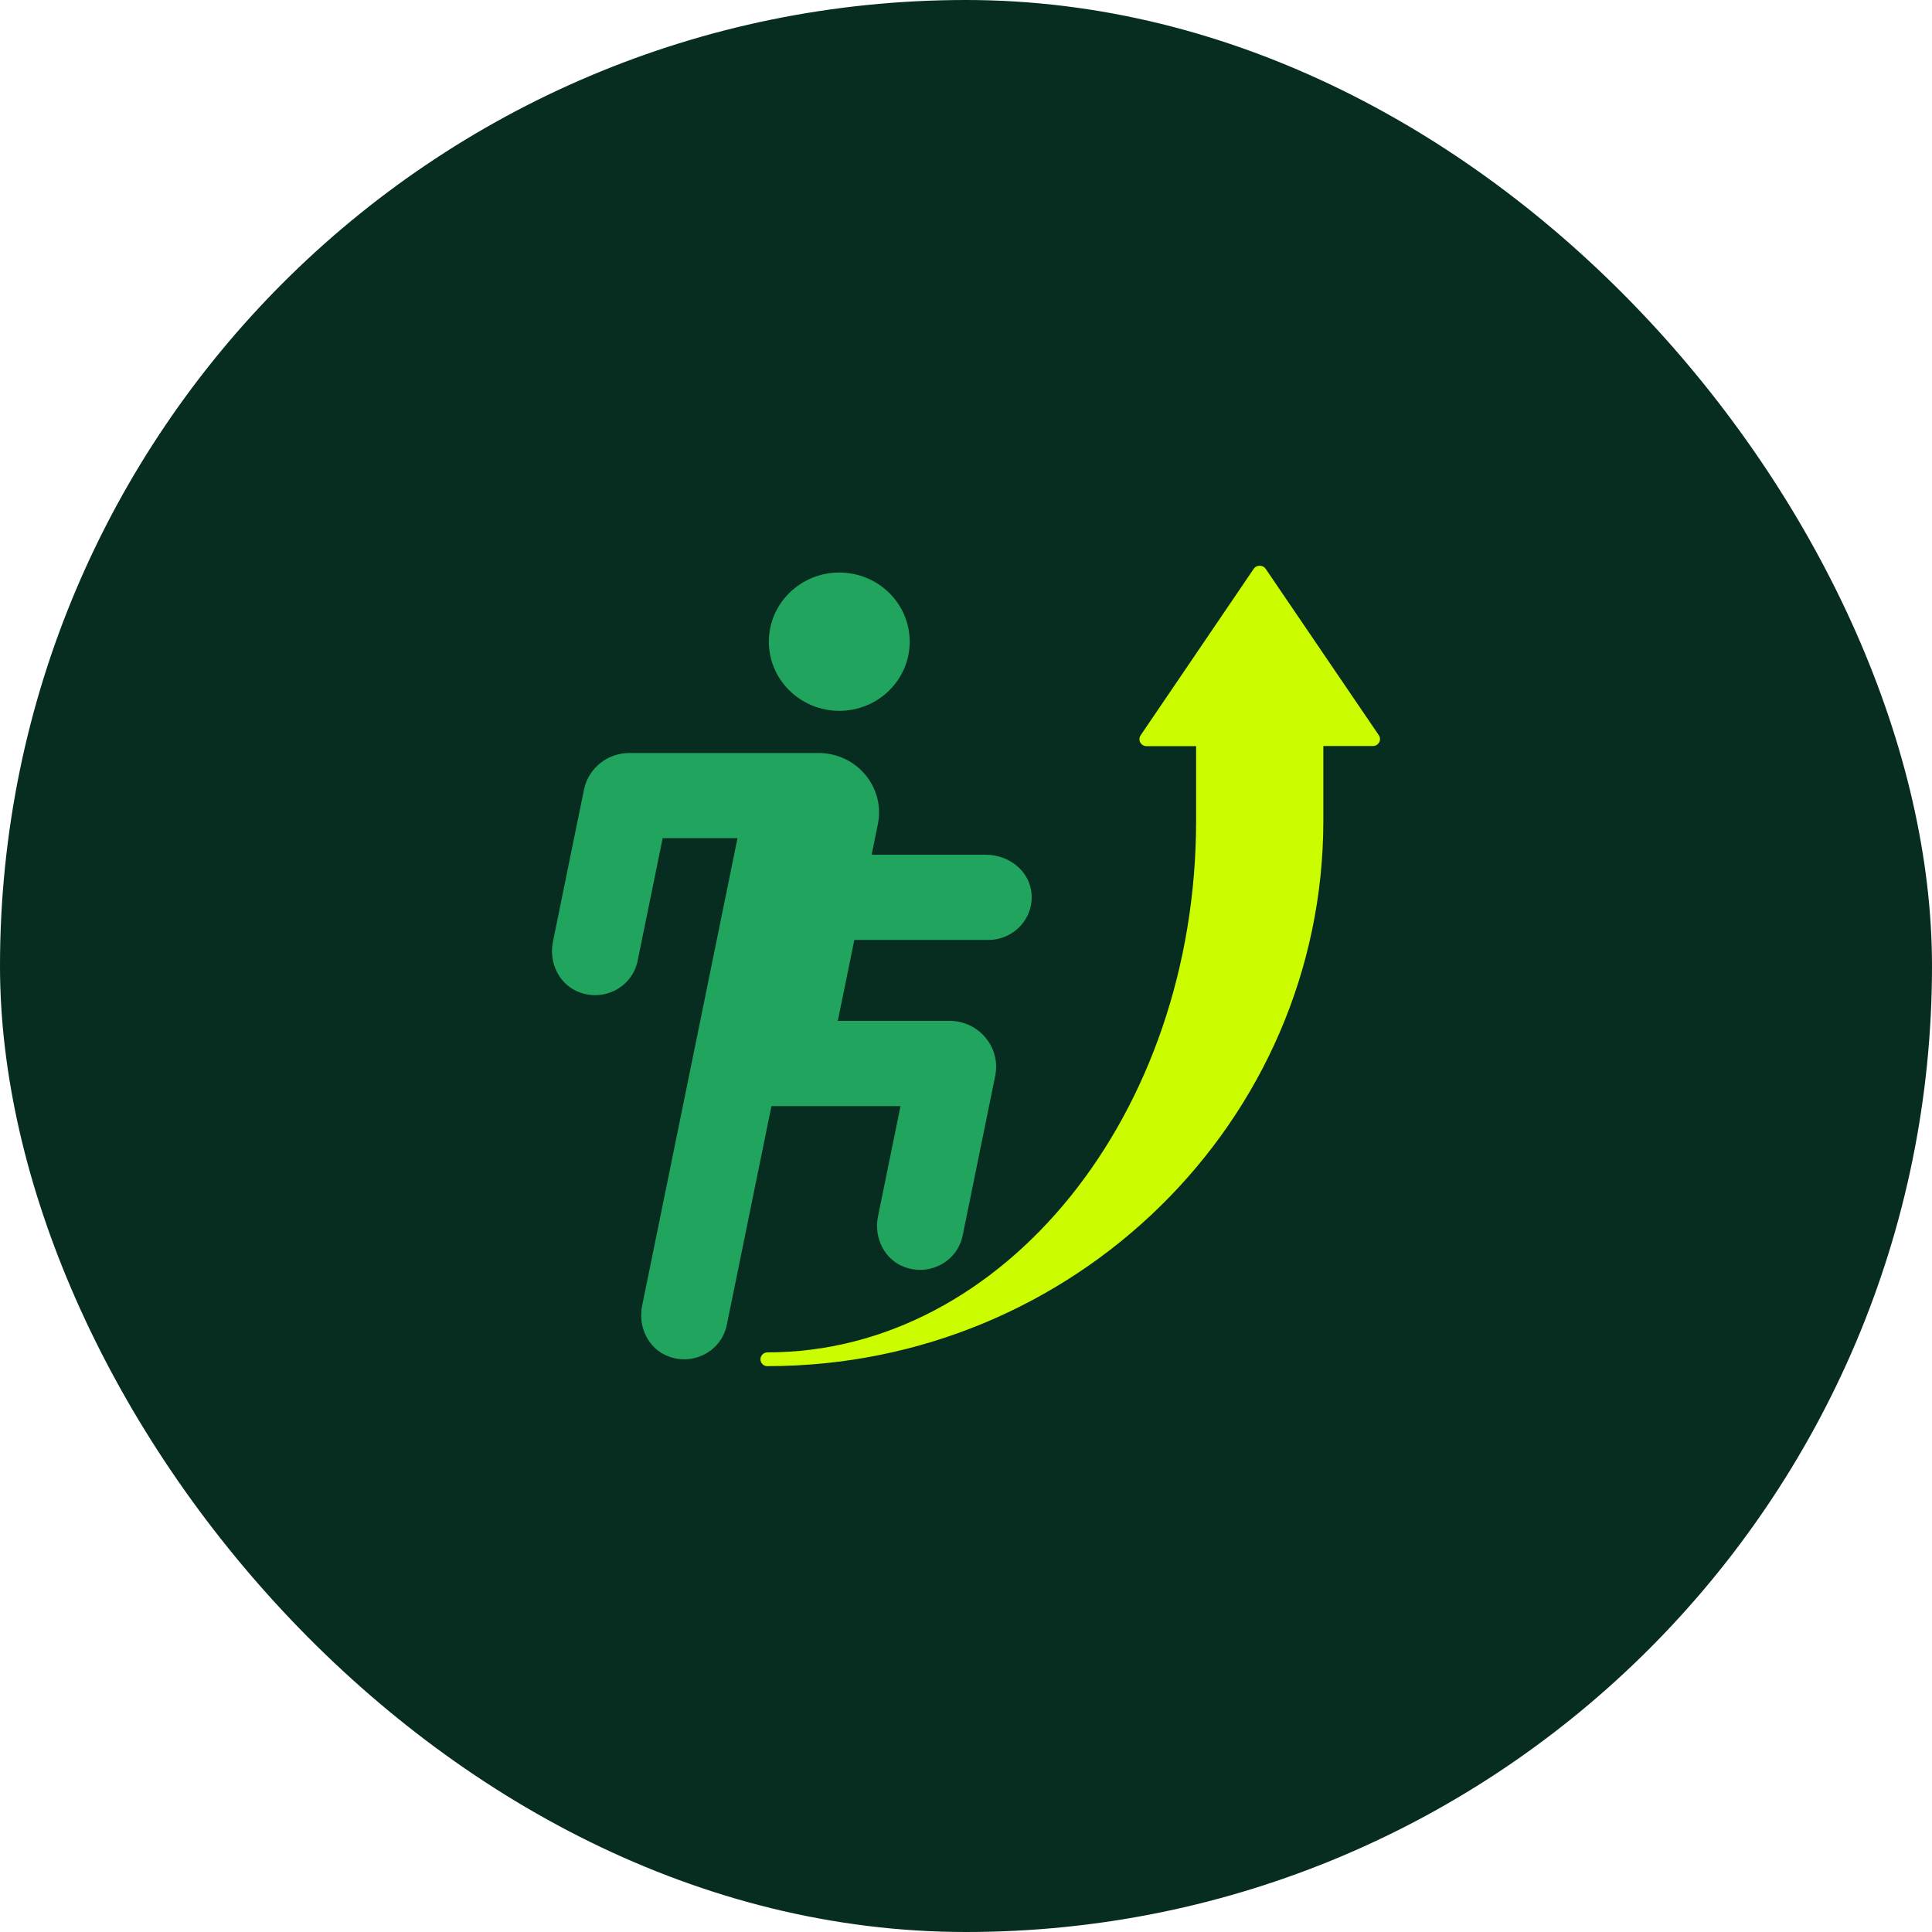
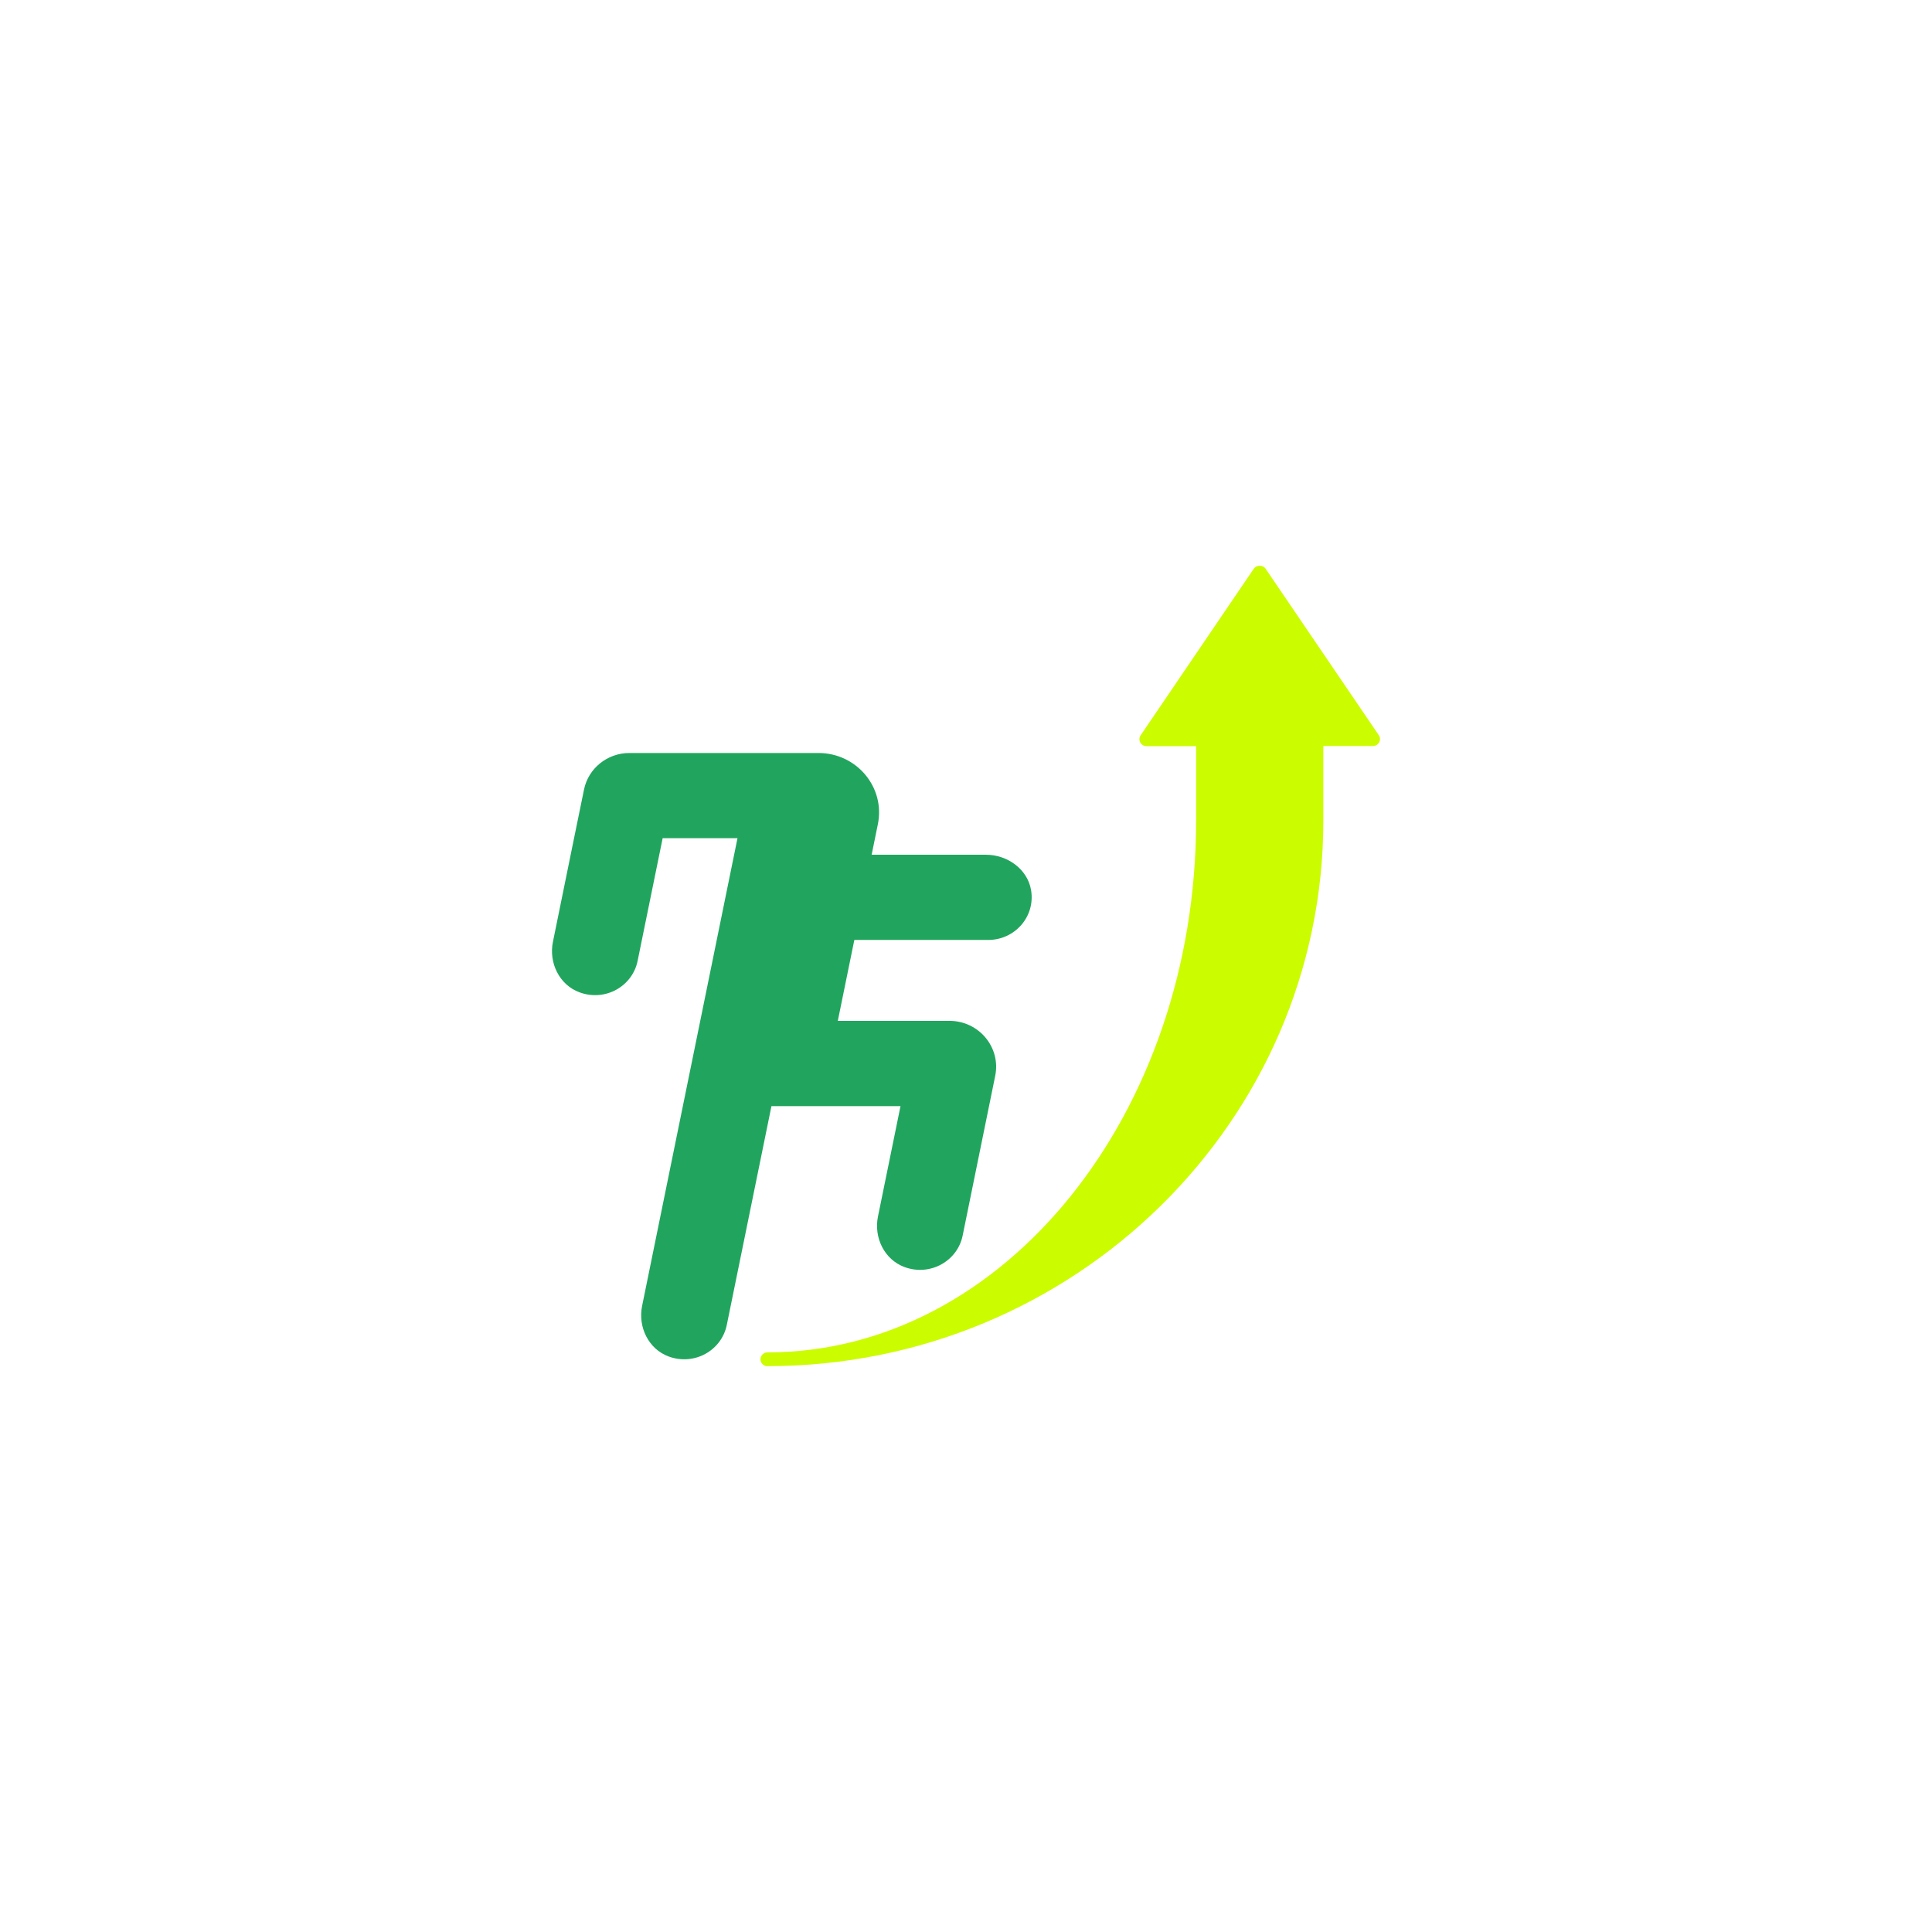
<svg xmlns="http://www.w3.org/2000/svg" width="80" height="80" viewBox="0 0 80 80" fill="none">
-   <rect width="80" height="80" rx="40" fill="#062D1F" />
  <g clip-path="url(#clip0_7220_9036)">
    <path d="M35.29 38.921H40.921C42.012 38.921 42.877 37.967 42.695 36.861C42.55 35.993 41.72 35.393 40.826 35.393H36.011" fill="#21A55E" />
    <path d="M35.986 35.919L36.351 34.126C36.662 32.602 35.474 31.18 33.89 31.18H26.063C25.15 31.18 24.363 31.813 24.183 32.693L23.77 34.708L22.895 39.003C22.72 39.864 23.156 40.781 23.996 41.09C25.065 41.484 26.189 40.839 26.402 39.789L27.439 34.708H30.538L28.996 42.271L28.276 45.799L26.587 54.081C26.412 54.942 26.848 55.859 27.687 56.169C28.757 56.562 29.878 55.917 30.094 54.868L31.944 45.802H37.288L36.354 50.378C36.178 51.239 36.614 52.156 37.454 52.466C38.521 52.859 39.647 52.214 39.861 51.164L40.954 45.802L41.21 44.545C41.449 43.369 40.534 42.271 39.313 42.271H34.692L35.268 39.45L35.989 35.921L35.986 35.919Z" fill="#21A55E" />
-     <path d="M37.669 26.571C37.669 28.151 36.363 29.434 34.753 29.434C33.143 29.434 31.837 28.151 31.837 26.571C31.837 24.99 33.141 23.708 34.753 23.708C36.365 23.708 37.669 24.99 37.669 26.571Z" fill="#21A55E" />
    <path d="M31.781 56.283C41.744 56.283 49.82 46.295 49.82 33.975V30.602H47.473L52.163 23.708L56.853 30.605H54.505V33.977C54.505 46.297 44.331 56.285 31.781 56.285V56.283Z" fill="#CCFC00" />
-     <path d="M31.781 56.572C31.619 56.572 31.489 56.444 31.489 56.285C31.489 56.127 31.619 55.999 31.781 55.999C41.566 55.999 49.528 46.12 49.528 33.98V30.896H47.475C47.366 30.896 47.268 30.837 47.216 30.744C47.164 30.651 47.171 30.537 47.23 30.449L51.918 23.547C52.027 23.387 52.297 23.387 52.404 23.547L57.094 30.444C57.153 30.532 57.161 30.646 57.108 30.74C57.056 30.833 56.959 30.891 56.85 30.891H54.797V33.975C54.797 46.435 44.471 56.569 31.781 56.569V56.572ZM48.02 30.316H49.82C49.981 30.316 50.111 30.444 50.111 30.602V33.975C50.111 43.481 45.324 51.635 38.564 54.965C47.627 52.137 54.211 43.795 54.211 33.975V30.602C54.211 30.444 54.341 30.316 54.503 30.316H56.302L52.162 24.225L48.02 30.316Z" fill="#CCFC00" />
+     <path d="M31.781 56.572C31.619 56.572 31.489 56.444 31.489 56.285C31.489 56.127 31.619 55.999 31.781 55.999C41.566 55.999 49.528 46.12 49.528 33.98V30.896H47.475C47.366 30.896 47.268 30.837 47.216 30.744C47.164 30.651 47.171 30.537 47.23 30.449L51.918 23.547C52.027 23.387 52.297 23.387 52.404 23.547L57.094 30.444C57.153 30.532 57.161 30.646 57.108 30.74C57.056 30.833 56.959 30.891 56.85 30.891H54.797V33.975C54.797 46.435 44.471 56.569 31.781 56.569V56.572ZM48.02 30.316H49.82C49.981 30.316 50.111 30.444 50.111 30.602V33.975C50.111 43.481 45.324 51.635 38.564 54.965C47.627 52.137 54.211 43.795 54.211 33.975V30.602C54.211 30.444 54.341 30.316 54.503 30.316H56.302L48.02 30.316Z" fill="#CCFC00" />
  </g>
  <defs>
    <clipPath id="clip0_7220_9036">
      <rect width="34.286" height="33.143" fill="white" transform="translate(22.857 23.429)" />
    </clipPath>
  </defs>
</svg>